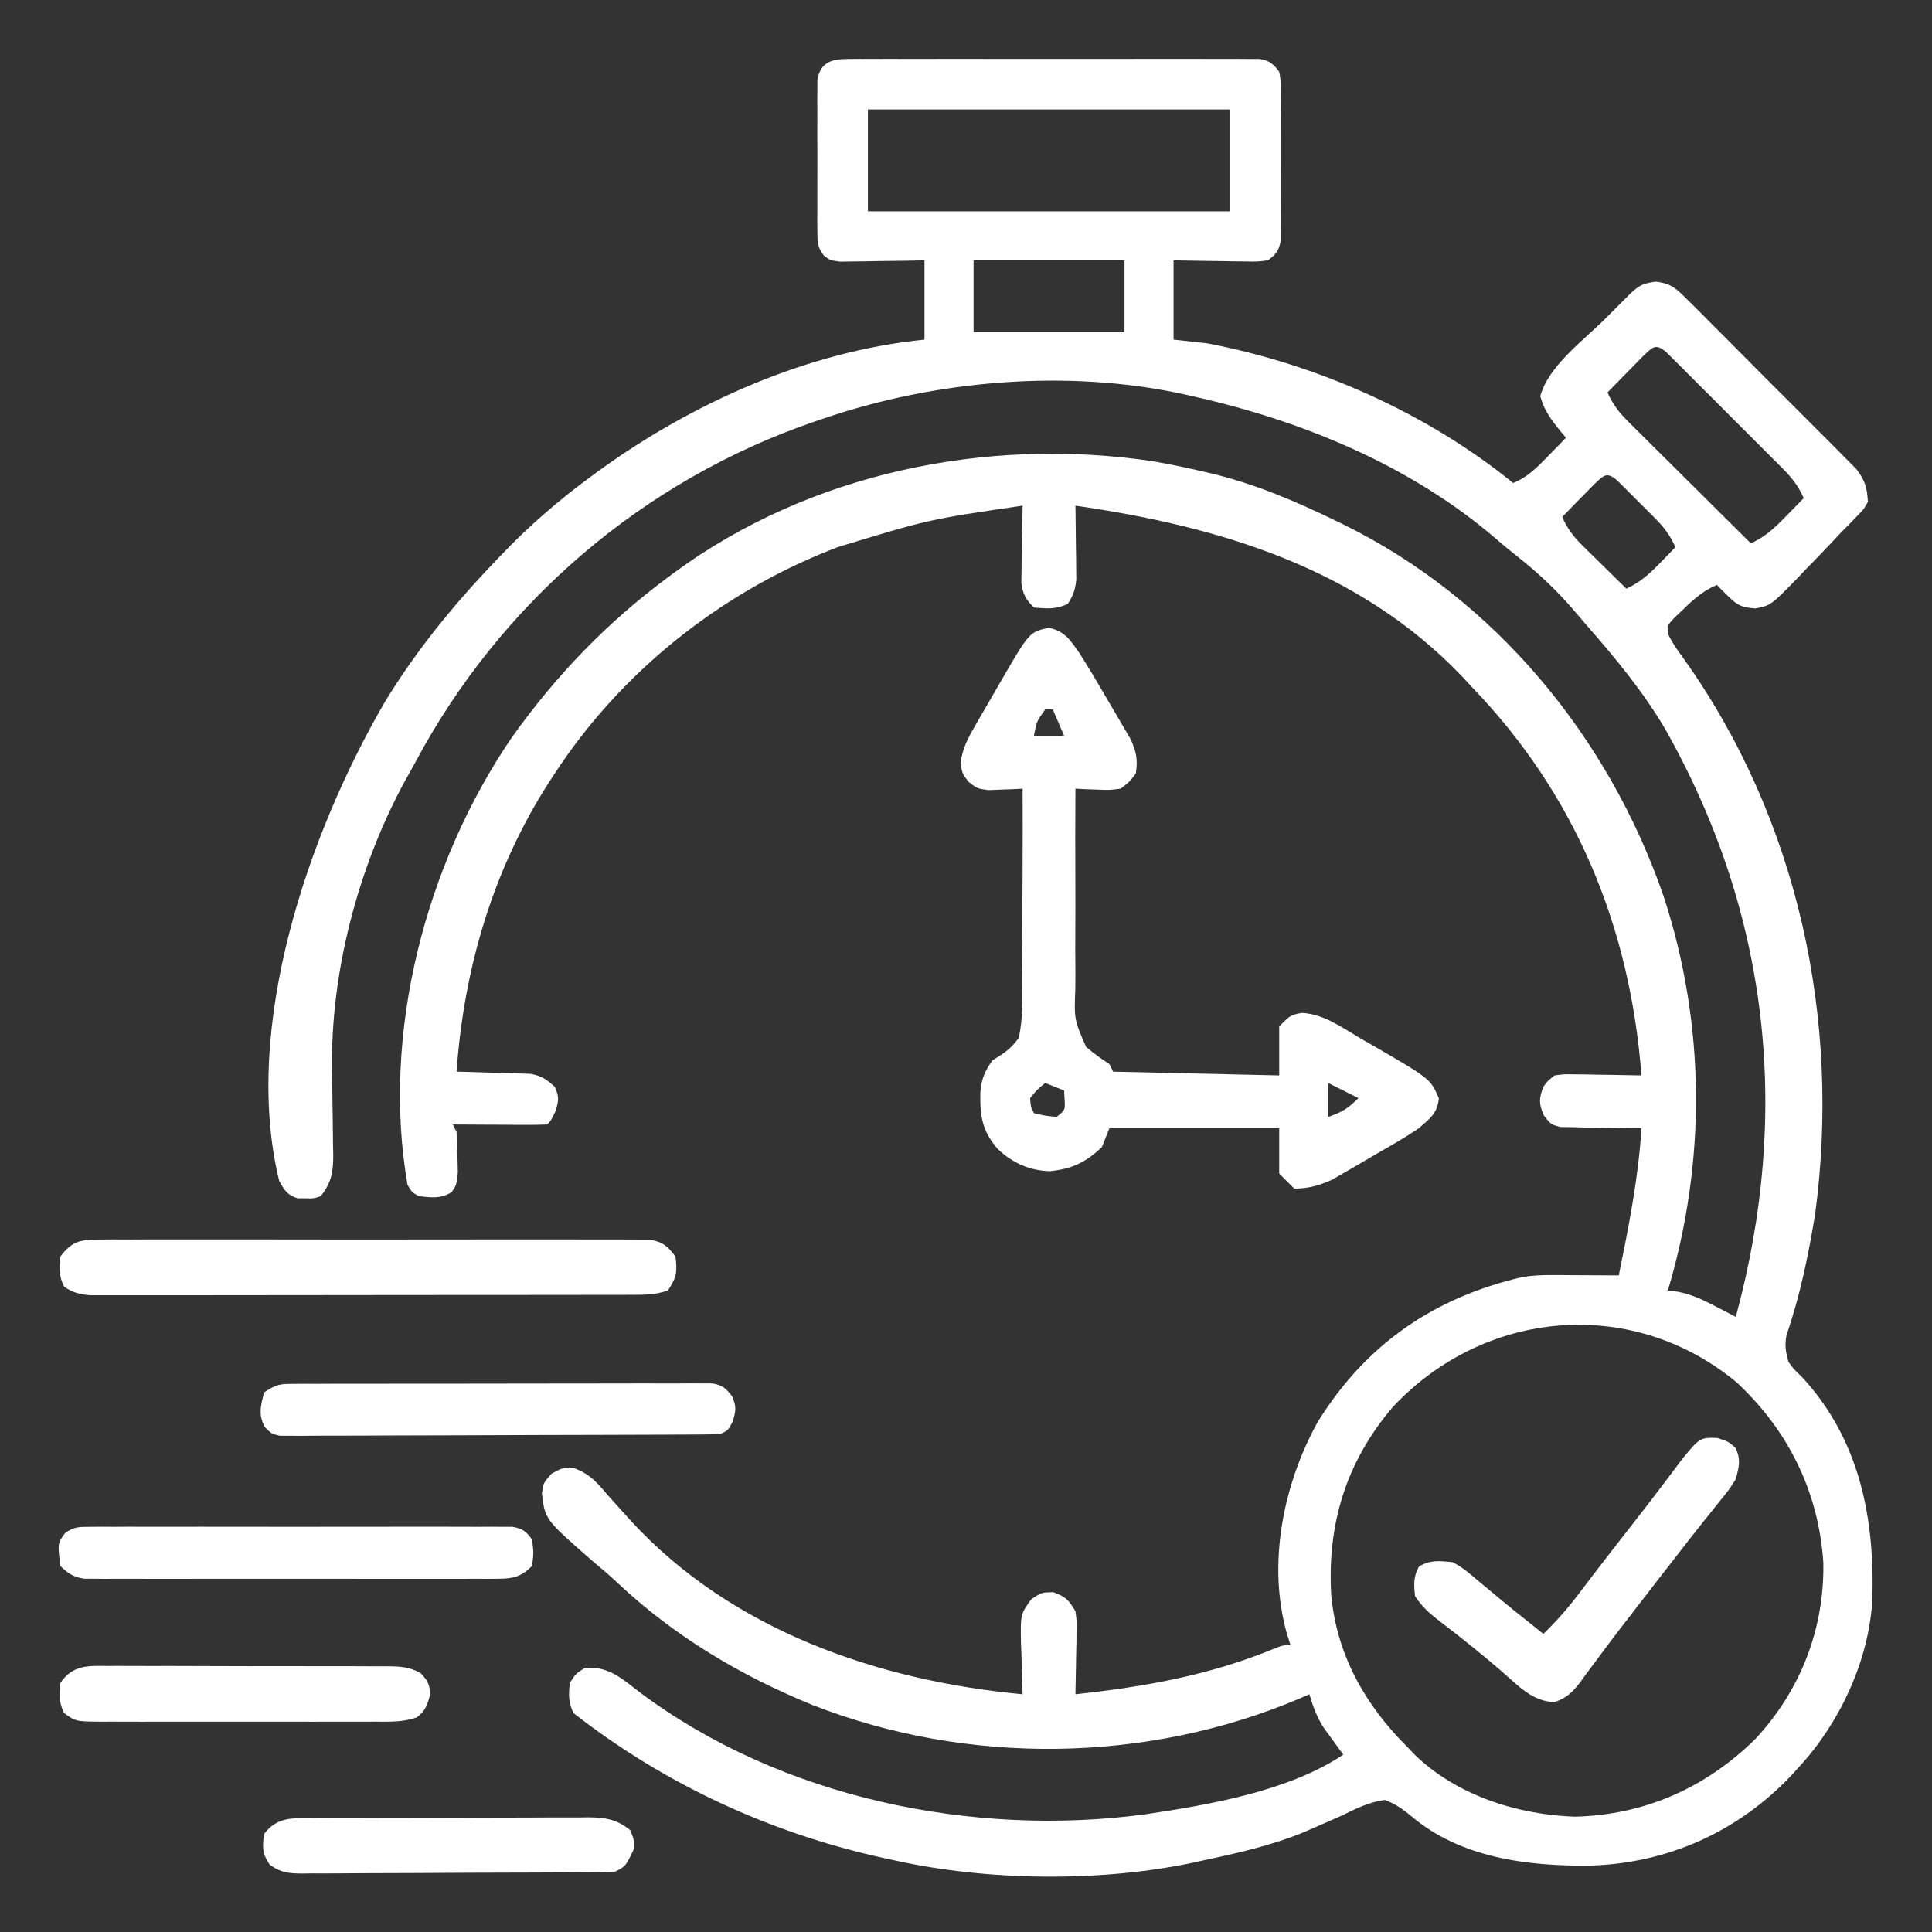
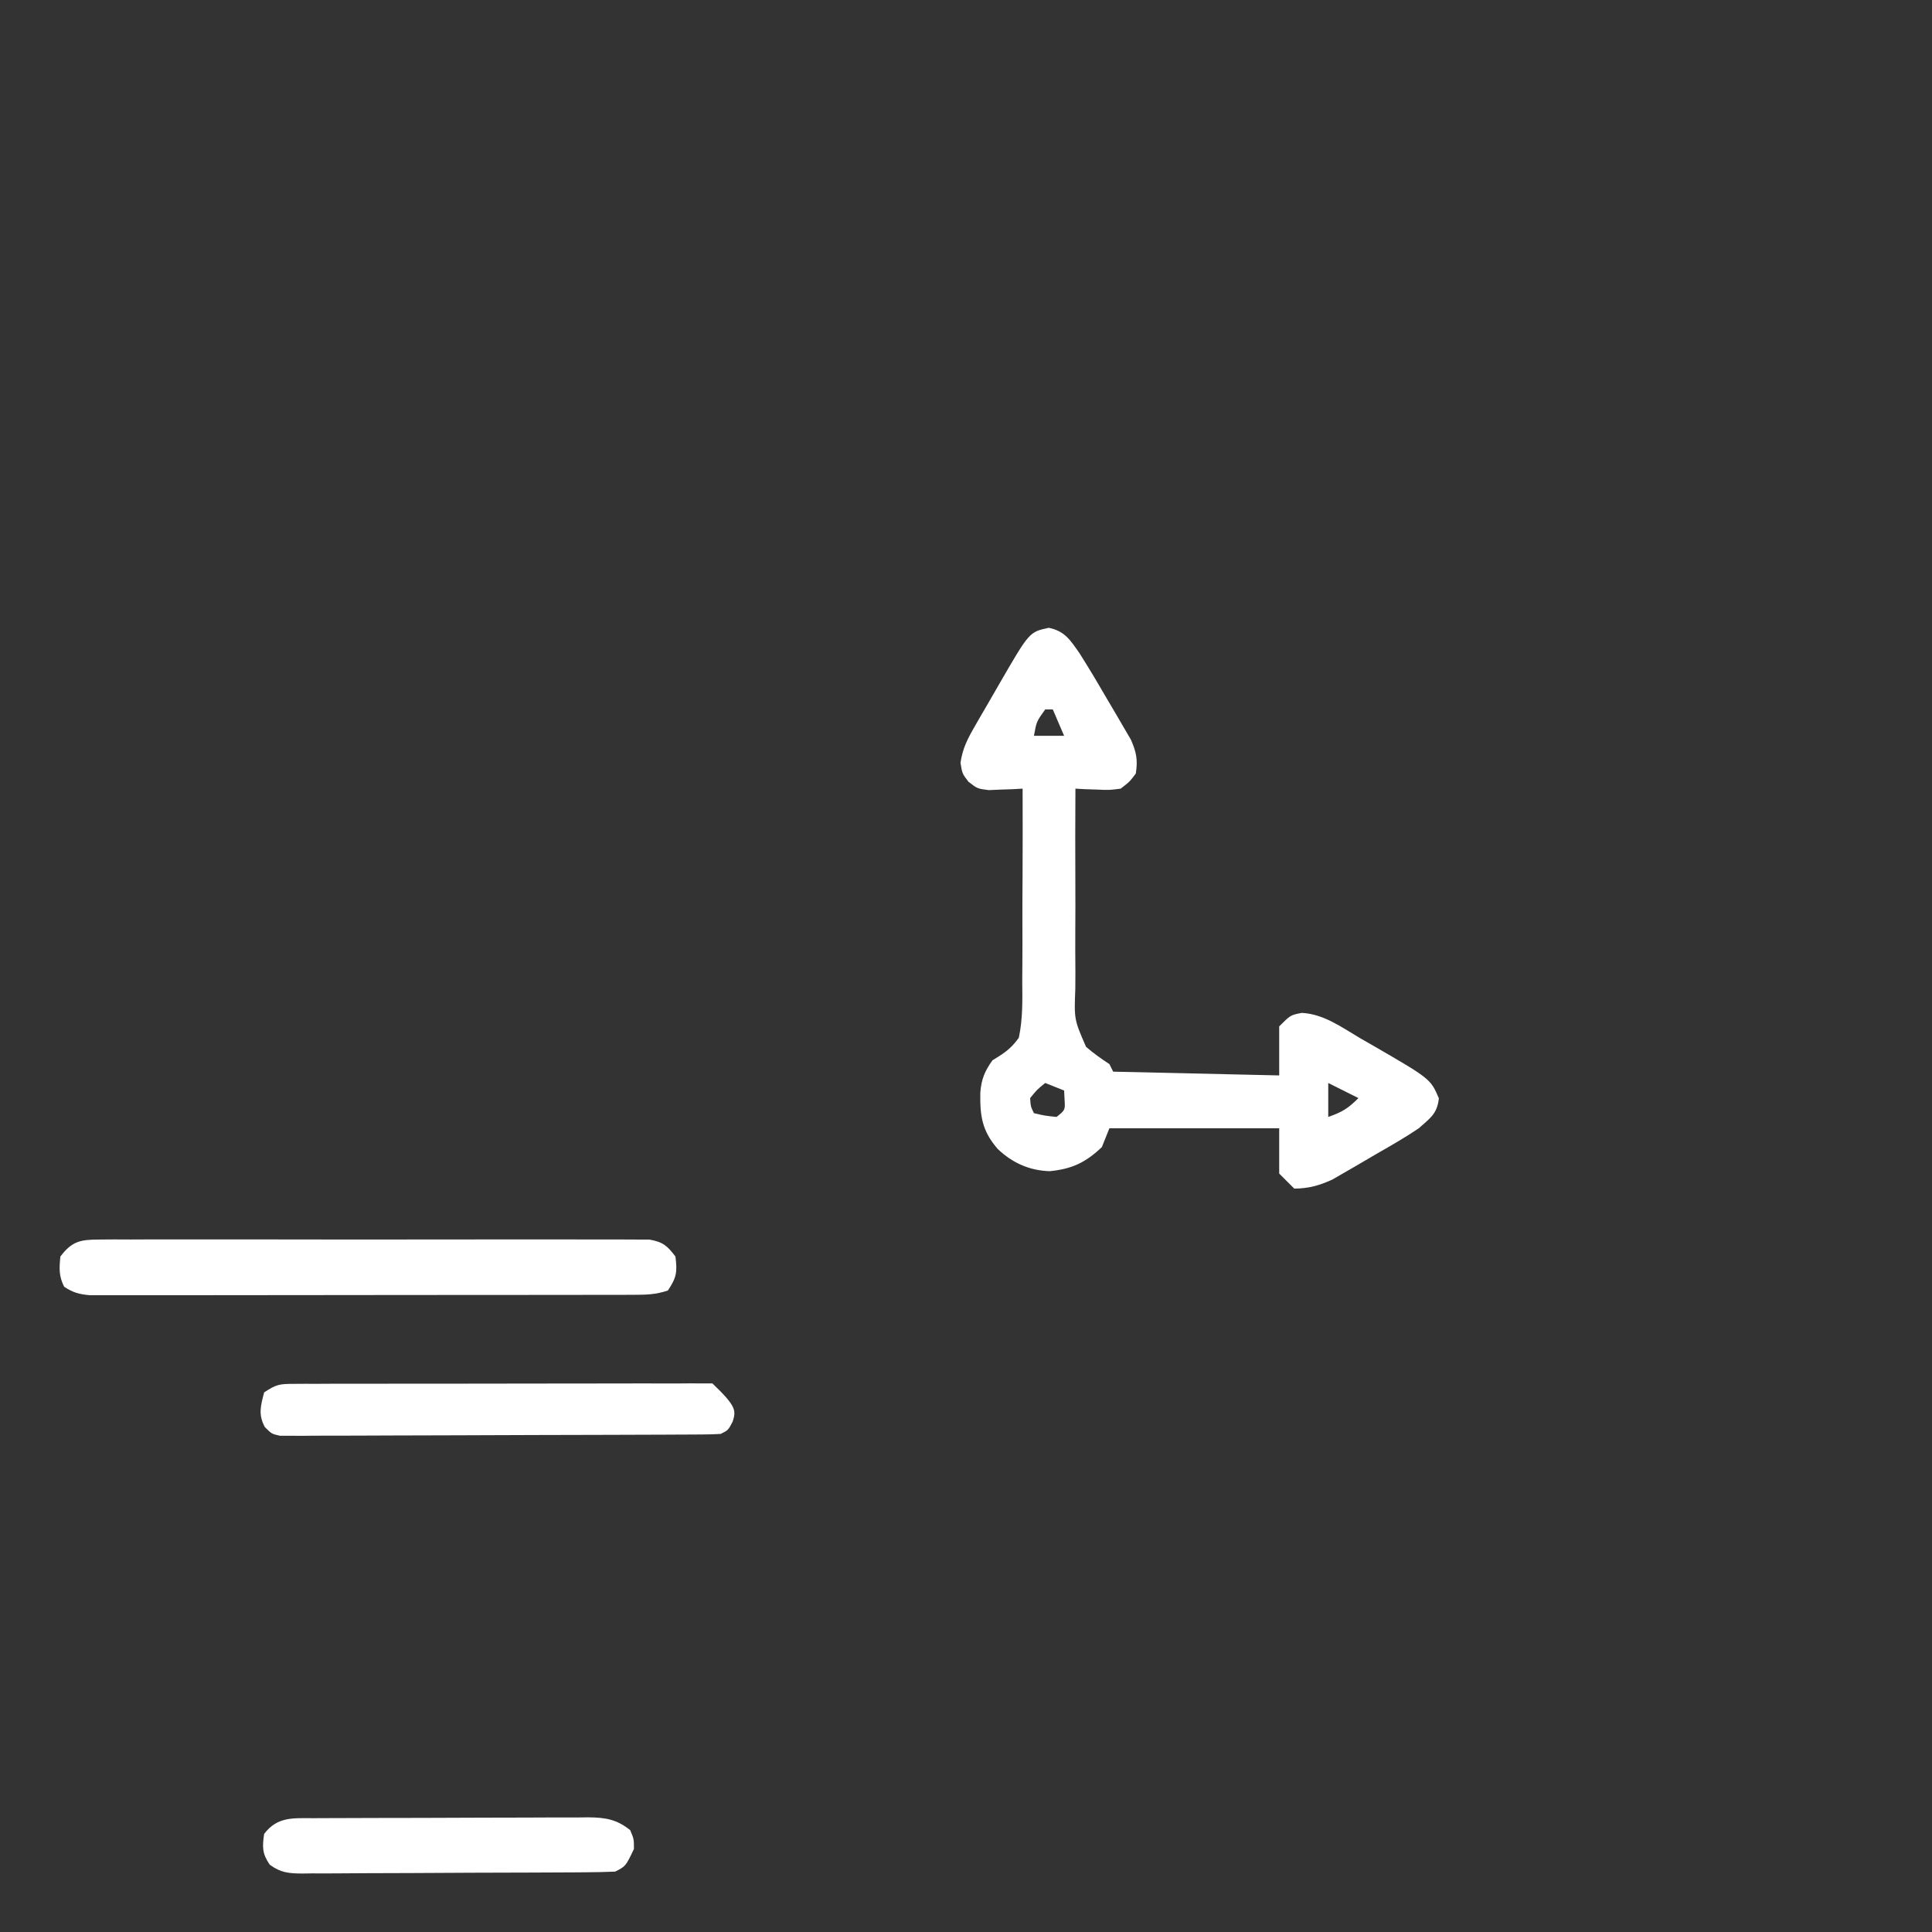
<svg xmlns="http://www.w3.org/2000/svg" width="80" height="80" viewBox="0 0 80 80" fill="none">
  <rect x="0" y="0" width="80" height="80" fill="#333333" stroke="none" />
-   <path d="M35.117 2.441C35.345 2.439 35.345 2.439 35.578 2.437C35.746 2.437 35.913 2.438 36.085 2.439C36.261 2.439 36.437 2.438 36.618 2.437C37.202 2.435 37.786 2.436 38.369 2.438C38.774 2.437 39.178 2.437 39.583 2.436C40.432 2.436 41.28 2.437 42.129 2.439C43.11 2.441 44.091 2.441 45.072 2.438C46.016 2.436 46.959 2.436 47.903 2.437C48.305 2.438 48.706 2.437 49.108 2.436C49.669 2.435 50.23 2.437 50.791 2.439C51.041 2.438 51.041 2.438 51.297 2.437C51.449 2.438 51.602 2.439 51.759 2.441C51.958 2.441 51.958 2.441 52.161 2.441C52.577 2.513 52.715 2.637 52.969 2.969C53.028 3.301 53.028 3.301 53.03 3.689C53.031 3.834 53.032 3.98 53.034 4.13C53.033 4.365 53.033 4.365 53.031 4.605C53.032 4.766 53.032 4.927 53.032 5.093C53.033 5.434 53.032 5.775 53.03 6.116C53.028 6.639 53.03 7.161 53.033 7.684C53.033 8.015 53.032 8.346 53.031 8.677C53.032 8.834 53.033 8.99 53.034 9.152C53.033 9.297 53.031 9.443 53.03 9.593C53.029 9.721 53.029 9.849 53.028 9.981C52.955 10.393 52.832 10.532 52.5 10.781C52.088 10.835 52.088 10.835 51.6 10.827C51.425 10.826 51.25 10.824 51.07 10.822C50.888 10.819 50.706 10.815 50.518 10.811C50.334 10.809 50.149 10.806 49.96 10.804C49.504 10.799 49.049 10.79 48.594 10.781C48.594 11.864 48.594 12.947 48.594 14.063C49.058 14.114 49.522 14.166 50 14.219C54.527 15.083 59.074 17.089 62.656 20C63.266 19.752 63.646 19.354 64.102 18.887C64.311 18.674 64.311 18.674 64.524 18.456C64.63 18.347 64.735 18.238 64.844 18.125C64.776 18.046 64.709 17.966 64.639 17.885C64.249 17.402 63.943 17.01 63.779 16.406C64.119 15.154 65.559 14.104 66.455 13.213C66.582 13.086 66.708 12.959 66.839 12.828C66.96 12.707 67.081 12.586 67.205 12.462C67.315 12.352 67.424 12.243 67.536 12.131C67.894 11.8 68.073 11.725 68.56 11.663C69.23 11.737 69.439 11.977 69.912 12.45C69.992 12.527 70.071 12.605 70.152 12.685C70.413 12.942 70.669 13.203 70.926 13.463C71.106 13.643 71.287 13.823 71.467 14.003C71.845 14.38 72.221 14.759 72.596 15.139C73.076 15.625 73.56 16.107 74.045 16.589C74.418 16.96 74.79 17.332 75.16 17.706C75.338 17.884 75.516 18.062 75.695 18.24C75.945 18.489 76.192 18.74 76.439 18.991C76.651 19.205 76.651 19.205 76.867 19.423C77.227 19.895 77.316 20.192 77.344 20.781C77.172 21.092 77.172 21.092 76.9 21.368C76.798 21.474 76.697 21.579 76.592 21.688C76.423 21.858 76.423 21.858 76.25 22.031C76.134 22.155 76.018 22.279 75.899 22.407C75.526 22.804 75.147 23.194 74.766 23.584C74.638 23.719 74.511 23.853 74.379 23.992C73.322 25.069 73.322 25.069 72.68 25.195C72.135 25.152 71.954 25.079 71.572 24.697C71.481 24.609 71.389 24.52 71.295 24.429C71.228 24.36 71.162 24.29 71.094 24.219C70.534 24.458 70.152 24.792 69.717 25.215C69.59 25.335 69.464 25.456 69.333 25.58C69.029 25.905 69.029 25.905 69.071 26.254C69.242 26.61 69.441 26.901 69.678 27.217C74.45 33.885 76.248 42.231 75.156 50.312C74.876 51.99 74.538 53.66 73.98 55.268C73.891 55.698 73.941 55.987 74.063 56.406C74.306 56.724 74.306 56.724 74.619 57.022C77.006 59.609 77.642 62.87 77.527 66.289C77.373 68.768 76.199 71.299 74.531 73.125C74.414 73.255 74.297 73.385 74.176 73.518C71.958 75.855 69.044 77.16 65.835 77.251C63.278 77.279 60.467 76.937 58.437 75.201C58.077 74.907 57.78 74.697 57.344 74.531C56.679 74.62 56.126 74.902 55.528 75.195C55.18 75.349 54.832 75.502 54.484 75.653C54.309 75.729 54.134 75.805 53.954 75.883C52.631 76.423 51.238 76.734 49.844 77.031C49.659 77.073 49.659 77.073 49.469 77.115C45.596 77.943 40.893 77.893 37.031 77.031C36.894 77.002 36.756 76.972 36.614 76.942C31.932 75.919 27.528 73.891 23.75 70.938C23.528 70.494 23.545 70.179 23.594 69.688C23.838 69.307 23.838 69.307 24.219 69.062C25.208 68.982 25.763 69.518 26.521 70.097C32.355 74.454 40.288 76.086 47.422 75.127C50.083 74.729 53.352 74.172 55.625 72.656C55.55 72.554 55.474 72.453 55.397 72.347C55.298 72.211 55.2 72.074 55.098 71.934C55 71.799 54.902 71.665 54.801 71.527C54.522 71.079 54.365 70.661 54.219 70.156C54.084 70.215 53.949 70.273 53.811 70.334C47.481 73.018 40.071 73.108 33.663 70.608C30.647 69.378 27.916 67.752 25.54 65.515C25.206 65.203 24.864 64.91 24.512 64.619C22.569 62.918 22.569 62.918 22.44 61.846C22.5 61.406 22.5 61.406 22.832 61.025C23.281 60.781 23.281 60.781 23.713 60.776C24.437 61.007 24.777 61.456 25.264 62.022C25.457 62.237 25.651 62.452 25.846 62.667C25.941 62.772 26.036 62.877 26.134 62.986C30.305 67.513 36.365 69.597 42.344 70.156C42.34 70.056 42.336 69.956 42.331 69.853C42.315 69.398 42.305 68.942 42.295 68.486C42.288 68.329 42.282 68.172 42.275 68.009C42.256 66.84 42.256 66.84 42.707 66.218C43.125 65.938 43.125 65.938 43.613 65.928C44.133 66.12 44.254 66.25 44.531 66.719C44.585 67.105 44.585 67.105 44.577 67.532C44.576 67.685 44.574 67.838 44.573 67.996C44.569 68.154 44.565 68.313 44.561 68.477C44.559 68.638 44.556 68.799 44.554 68.965C44.549 69.362 44.541 69.759 44.531 70.156C47.387 69.847 50.091 69.371 52.755 68.269C53.125 68.125 53.125 68.125 53.438 68.125C53.389 67.969 53.339 67.812 53.289 67.651C52.467 64.76 53.136 61.447 54.571 58.867C56.571 55.655 59.376 53.732 63.028 52.882C63.461 52.809 63.861 52.795 64.3 52.797C64.46 52.798 64.619 52.798 64.784 52.799C64.949 52.8 65.114 52.801 65.283 52.803C65.451 52.803 65.619 52.804 65.792 52.805C66.205 52.807 66.618 52.809 67.031 52.812C67.441 50.788 67.842 48.784 67.969 46.719C67.858 46.718 67.747 46.718 67.632 46.717C67.129 46.712 66.626 46.701 66.123 46.69C65.948 46.689 65.773 46.688 65.593 46.687C65.425 46.682 65.258 46.678 65.085 46.673C64.93 46.671 64.776 46.668 64.616 46.666C64.219 46.562 64.219 46.562 63.929 46.191C63.715 45.701 63.723 45.498 63.906 45C64.097 44.745 64.097 44.745 64.375 44.531C64.758 44.478 64.758 44.478 65.207 44.486C65.368 44.487 65.528 44.489 65.694 44.49C65.861 44.494 66.029 44.498 66.201 44.502C66.371 44.504 66.54 44.506 66.714 44.508C67.133 44.514 67.551 44.522 67.969 44.531C67.497 38.373 65.245 32.9 60.938 28.438C60.814 28.304 60.691 28.171 60.564 28.034C56.275 23.525 50.502 21.8 44.531 20.938C44.533 21.038 44.535 21.139 44.536 21.243C44.543 21.701 44.547 22.159 44.551 22.617C44.554 22.776 44.556 22.935 44.559 23.098C44.56 23.251 44.561 23.404 44.562 23.562C44.564 23.703 44.565 23.843 44.567 23.988C44.529 24.403 44.442 24.651 44.219 25C43.737 25.241 43.343 25.203 42.813 25.156C42.471 24.819 42.354 24.608 42.291 24.131C42.293 23.983 42.296 23.836 42.298 23.684C42.3 23.524 42.301 23.364 42.303 23.199C42.307 23.033 42.311 22.867 42.315 22.695C42.317 22.527 42.319 22.358 42.321 22.184C42.327 21.769 42.334 21.353 42.344 20.938C38.447 21.509 38.447 21.509 34.688 22.656C34.57 22.702 34.453 22.748 34.332 22.795C29.726 24.632 25.683 27.872 22.969 32.031C22.902 32.134 22.834 32.236 22.765 32.342C20.424 35.968 19.207 40.089 18.906 44.375C19.058 44.379 19.058 44.379 19.212 44.382C19.67 44.394 20.128 44.409 20.586 44.424C20.745 44.427 20.904 44.431 21.067 44.435C21.22 44.44 21.373 44.446 21.531 44.451C21.742 44.458 21.742 44.458 21.957 44.464C22.412 44.543 22.631 44.691 22.969 45C23.168 45.427 23.136 45.593 22.988 46.045C22.813 46.406 22.813 46.406 22.656 46.562C22.367 46.576 22.077 46.579 21.787 46.578C21.611 46.577 21.435 46.577 21.254 46.576C20.977 46.574 20.977 46.574 20.694 46.572C20.508 46.572 20.322 46.571 20.131 46.57C19.671 46.568 19.21 46.566 18.75 46.562C18.802 46.666 18.853 46.769 18.906 46.875C18.93 47.236 18.941 47.597 18.945 47.959C18.95 48.154 18.953 48.349 18.958 48.549C18.906 49.062 18.906 49.062 18.704 49.362C18.254 49.648 17.859 49.587 17.344 49.531C17.051 49.365 17.051 49.365 16.875 49.062C15.78 42.783 17.633 35.743 21.197 30.531C23.012 27.978 25.14 25.768 27.656 23.906C27.79 23.807 27.79 23.807 27.926 23.705C33.541 19.58 40.838 18.085 47.682 19.09C48.408 19.215 49.127 19.362 49.844 19.531C50.026 19.574 50.026 19.574 50.213 19.617C52.001 20.052 53.661 20.761 55.313 21.563C55.417 21.613 55.521 21.664 55.629 21.716C61.92 24.811 66.617 30.532 68.888 37.118C70.627 42.426 70.658 48.092 69.063 53.438C69.197 53.453 69.331 53.469 69.469 53.486C70.045 53.603 70.477 53.801 70.996 54.072C71.162 54.158 71.327 54.243 71.498 54.332C71.685 54.431 71.685 54.431 71.875 54.531C74.164 46.108 73.271 37.849 68.965 30.21C68.039 28.632 66.874 27.23 65.671 25.857C65.482 25.64 65.295 25.42 65.108 25.2C64.394 24.376 63.637 23.676 62.78 23.001C62.499 22.779 62.222 22.551 61.952 22.316C58.42 19.271 53.887 17.408 49.375 16.406C49.206 16.368 49.206 16.368 49.034 16.328C44.185 15.267 38.725 15.745 34.063 17.344C33.959 17.379 33.855 17.414 33.748 17.45C26.633 19.884 20.717 24.956 17.19 31.58C17.047 31.846 16.899 32.109 16.75 32.371C14.829 35.916 13.672 40.297 13.751 44.343C13.754 44.599 13.757 44.854 13.759 45.109C13.764 45.506 13.77 45.902 13.777 46.298C13.784 46.685 13.787 47.072 13.79 47.459C13.793 47.577 13.796 47.695 13.799 47.816C13.803 48.521 13.723 48.974 13.281 49.531C12.979 49.63 12.979 49.63 12.656 49.619C12.55 49.619 12.444 49.62 12.334 49.62C11.901 49.493 11.784 49.292 11.563 48.906C10.003 42.526 12.77 34.511 15.938 29.063C17.224 26.955 18.765 25.06 20.469 23.281C20.579 23.164 20.579 23.164 20.692 23.045C21.878 21.796 23.141 20.703 24.531 19.688C24.62 19.623 24.708 19.558 24.799 19.491C28.706 16.663 33.462 14.544 38.281 14.063C38.281 12.98 38.281 11.897 38.281 10.781C38.005 10.787 37.728 10.792 37.443 10.798C37.081 10.802 36.719 10.806 36.358 10.811C36.084 10.816 36.084 10.816 35.805 10.822C35.63 10.824 35.456 10.825 35.275 10.827C35.114 10.829 34.953 10.832 34.787 10.835C34.375 10.781 34.375 10.781 34.119 10.589C33.847 10.235 33.847 10.036 33.846 9.593C33.844 9.447 33.843 9.302 33.841 9.152C33.843 8.917 33.843 8.917 33.844 8.677C33.843 8.435 33.843 8.435 33.843 8.188C33.843 7.847 33.843 7.506 33.845 7.165C33.848 6.643 33.845 6.12 33.842 5.598C33.843 5.267 33.843 4.936 33.844 4.605C33.843 4.448 33.842 4.291 33.841 4.13C33.843 3.911 33.843 3.911 33.846 3.689C33.846 3.561 33.846 3.433 33.847 3.301C33.978 2.571 34.437 2.441 35.117 2.441ZM35.938 4.531C35.938 5.923 35.938 7.316 35.938 8.75C40.888 8.75 45.838 8.75 50.938 8.75C50.938 7.358 50.938 5.966 50.938 4.531C45.988 4.531 41.038 4.531 35.938 4.531ZM40.313 10.781C40.313 11.761 40.313 12.741 40.313 13.75C42.375 13.75 44.438 13.75 46.563 13.75C46.563 12.77 46.563 11.791 46.563 10.781C44.5 10.781 42.438 10.781 40.313 10.781ZM67.997 14.785C67.824 14.96 67.652 15.136 67.481 15.313C67.349 15.447 67.349 15.447 67.214 15.584C66.996 15.805 66.779 16.027 66.563 16.25C66.782 16.747 67.042 17.08 67.427 17.462C67.54 17.575 67.652 17.688 67.768 17.803C67.89 17.923 68.011 18.043 68.136 18.167C68.261 18.291 68.385 18.415 68.513 18.542C68.91 18.938 69.309 19.332 69.707 19.727C69.977 19.995 70.246 20.263 70.516 20.531C71.177 21.188 71.838 21.845 72.5 22.5C73.102 22.222 73.481 21.863 73.945 21.387C74.085 21.245 74.224 21.102 74.368 20.956C74.473 20.847 74.579 20.738 74.688 20.625C74.469 20.13 74.21 19.795 73.828 19.413C73.717 19.3 73.605 19.188 73.49 19.072C73.37 18.952 73.249 18.832 73.125 18.709C73.001 18.585 72.878 18.461 72.75 18.333C72.489 18.071 72.228 17.81 71.966 17.55C71.563 17.149 71.162 16.747 70.762 16.344C70.508 16.09 70.254 15.837 70 15.584C69.88 15.463 69.759 15.341 69.635 15.217C69.524 15.106 69.412 14.995 69.297 14.882C69.199 14.783 69.1 14.685 68.999 14.584C68.533 14.193 68.437 14.375 67.997 14.785ZM66 20.064C65.842 20.224 65.684 20.385 65.528 20.547C65.447 20.629 65.366 20.711 65.283 20.795C65.084 20.998 64.886 21.202 64.688 21.406C64.905 21.899 65.16 22.228 65.543 22.605C65.701 22.761 65.701 22.761 65.861 22.919C65.97 23.026 66.079 23.133 66.192 23.242C66.302 23.351 66.412 23.46 66.526 23.572C66.798 23.841 67.071 24.108 67.344 24.375C67.912 24.11 68.273 23.791 68.711 23.34C68.836 23.212 68.961 23.084 69.09 22.953C69.184 22.855 69.278 22.757 69.375 22.656C69.159 22.169 68.906 21.835 68.53 21.458C68.427 21.354 68.324 21.25 68.217 21.143C68.11 21.037 68.002 20.93 67.891 20.82C67.783 20.711 67.675 20.602 67.564 20.49C67.461 20.387 67.358 20.284 67.251 20.178C67.109 20.037 67.109 20.037 66.965 19.893C66.519 19.52 66.42 19.675 66 20.064ZM57.656 58.281C55.734 60.545 54.95 63.119 55.124 66.058C55.354 68.534 56.539 70.62 58.281 72.344C58.374 72.441 58.466 72.539 58.561 72.639C60.299 74.339 62.829 75.143 65.205 75.225C68.091 75.156 70.633 74.033 72.686 72.006C74.553 70.001 75.546 67.457 75.501 64.709C75.311 61.781 74.047 59.219 71.895 57.227C67.55 53.647 61.44 54.218 57.656 58.281Z" fill="white" />
  <path d="M43.428 25.996C44.09 26.131 44.315 26.502 44.688 27.031C45.055 27.608 45.406 28.194 45.748 28.786C45.909 29.063 46.072 29.338 46.236 29.613C46.339 29.789 46.441 29.965 46.546 30.146C46.686 30.386 46.686 30.386 46.829 30.629C47.057 31.154 47.119 31.466 47.031 32.031C46.776 32.369 46.776 32.369 46.406 32.656C45.935 32.717 45.935 32.717 45.43 32.695C45.261 32.69 45.093 32.684 44.919 32.678C44.791 32.671 44.663 32.664 44.531 32.656C44.523 33.982 44.521 35.308 44.528 36.633C44.531 37.249 44.531 37.865 44.526 38.48C44.522 39.075 44.524 39.67 44.53 40.264C44.531 40.491 44.53 40.717 44.526 40.943C44.478 42.216 44.478 42.216 44.971 43.347C45.281 43.616 45.596 43.837 45.938 44.062C45.989 44.166 46.041 44.269 46.094 44.375C49.497 44.452 49.497 44.452 52.969 44.531C52.969 43.861 52.969 43.191 52.969 42.5C53.438 42.031 53.438 42.031 53.902 41.942C54.803 41.983 55.563 42.541 56.319 42.988C56.552 43.122 56.552 43.122 56.791 43.258C59.234 44.672 59.234 44.672 59.58 45.478C59.512 46.121 59.226 46.293 58.75 46.719C58.189 47.099 57.604 47.434 57.016 47.77C56.739 47.929 56.464 48.091 56.19 48.254C56.013 48.355 55.837 48.457 55.656 48.562C55.496 48.654 55.337 48.747 55.172 48.842C54.622 49.092 54.199 49.21 53.594 49.219C53.285 48.909 53.285 48.909 52.969 48.594C52.969 47.975 52.969 47.356 52.969 46.719C50.648 46.719 48.328 46.719 45.938 46.719C45.834 46.977 45.731 47.234 45.625 47.5C44.951 48.138 44.387 48.406 43.467 48.496C42.627 48.471 41.925 48.156 41.316 47.579C40.656 46.819 40.577 46.202 40.593 45.234C40.638 44.683 40.775 44.358 41.094 43.906C41.181 43.852 41.268 43.798 41.358 43.742C41.718 43.515 41.938 43.317 42.188 42.969C42.353 42.189 42.337 41.414 42.329 40.621C42.33 40.392 42.332 40.162 42.334 39.932C42.339 39.329 42.338 38.727 42.335 38.124C42.333 37.508 42.338 36.892 42.342 36.276C42.348 35.069 42.348 33.863 42.344 32.656C42.216 32.663 42.088 32.671 41.956 32.678C41.703 32.687 41.703 32.687 41.445 32.695C41.279 32.703 41.112 32.71 40.94 32.717C40.469 32.656 40.469 32.656 40.1 32.369C39.844 32.031 39.844 32.031 39.772 31.588C39.86 30.985 40.064 30.594 40.369 30.067C40.423 29.973 40.477 29.878 40.532 29.781C40.647 29.583 40.762 29.385 40.878 29.188C41.054 28.888 41.227 28.586 41.4 28.283C42.624 26.167 42.624 26.167 43.428 25.996ZM43.281 29.375C42.919 29.878 42.919 29.878 42.813 30.469C43.225 30.469 43.638 30.469 44.063 30.469C43.908 30.108 43.753 29.747 43.594 29.375C43.491 29.375 43.388 29.375 43.281 29.375ZM43.281 44.844C42.946 45.114 42.946 45.114 42.656 45.469C42.678 45.815 42.678 45.815 42.813 46.094C43.266 46.2 43.266 46.2 43.75 46.25C44.108 45.963 44.108 45.963 44.082 45.527C44.076 45.405 44.069 45.282 44.063 45.156C43.676 45.002 43.676 45.002 43.281 44.844ZM55 44.844C55 45.308 55 45.772 55 46.25C55.57 46.05 55.807 45.911 56.25 45.469C55.838 45.263 55.425 45.056 55 44.844Z" fill="white" />
  <path d="M4.115 51.327C4.319 51.325 4.523 51.323 4.733 51.322C4.958 51.323 5.184 51.324 5.409 51.325C5.647 51.325 5.885 51.323 6.122 51.322C6.768 51.319 7.413 51.32 8.058 51.322C8.733 51.324 9.409 51.322 10.084 51.321C11.218 51.32 12.351 51.322 13.485 51.325C14.796 51.328 16.107 51.327 17.419 51.324C18.544 51.321 19.669 51.32 20.795 51.322C21.467 51.323 22.139 51.323 22.812 51.321C23.444 51.319 24.076 51.321 24.708 51.324C24.94 51.325 25.172 51.325 25.404 51.323C25.72 51.322 26.037 51.324 26.353 51.327C26.531 51.327 26.708 51.327 26.89 51.328C27.447 51.424 27.633 51.585 27.969 52.031C28.047 52.673 28.02 52.892 27.656 53.437C27.144 53.608 26.767 53.614 26.228 53.615C26.027 53.615 25.826 53.616 25.619 53.617C25.396 53.617 25.173 53.617 24.95 53.616C24.715 53.617 24.481 53.617 24.246 53.618C23.608 53.619 22.971 53.62 22.333 53.62C21.801 53.62 21.269 53.621 20.737 53.621C19.482 53.622 18.227 53.623 16.973 53.623C15.677 53.623 14.382 53.624 13.087 53.627C11.976 53.629 10.864 53.63 9.753 53.63C9.089 53.629 8.424 53.63 7.76 53.632C7.136 53.633 6.512 53.633 5.887 53.632C5.658 53.632 5.429 53.632 5.199 53.633C4.886 53.634 4.574 53.633 4.261 53.632C4.086 53.632 3.911 53.633 3.73 53.633C3.284 53.594 3.027 53.527 2.656 53.281C2.434 52.837 2.451 52.523 2.5 52.031C2.979 51.392 3.335 51.328 4.115 51.327Z" fill="white" />
-   <path d="M71.104 59.541C71.563 59.688 71.563 59.688 71.865 59.951C72.096 60.453 72.012 60.718 71.875 61.25C71.595 61.687 71.595 61.687 71.221 62.148C71.079 62.327 70.936 62.505 70.794 62.683C70.717 62.779 70.64 62.874 70.56 62.973C70.106 63.539 69.664 64.114 69.219 64.688C69.031 64.929 68.843 65.171 68.654 65.412C68.269 65.908 67.885 66.405 67.503 66.903C67.317 67.145 67.131 67.386 66.944 67.627C66.663 67.991 66.39 68.36 66.118 68.73C65.967 68.932 65.816 69.134 65.664 69.336C65.562 69.479 65.562 69.479 65.458 69.624C65.126 70.062 64.894 70.294 64.373 70.481C63.449 70.457 62.864 69.8 62.197 69.219C61.356 68.493 60.493 67.8 59.609 67.128C59.187 66.803 58.892 66.541 58.594 66.094C58.544 65.611 58.518 65.291 58.76 64.863C59.244 64.582 59.605 64.632 60.157 64.688C60.556 64.898 60.881 65.174 61.221 65.469C61.315 65.546 61.408 65.624 61.505 65.704C61.695 65.861 61.885 66.019 62.073 66.178C62.463 66.506 62.862 66.822 63.262 67.139C63.477 67.311 63.692 67.484 63.907 67.656C64.451 67.13 64.925 66.591 65.381 65.986C65.517 65.807 65.654 65.627 65.791 65.447C65.864 65.351 65.937 65.254 66.013 65.155C66.545 64.458 67.086 63.768 67.626 63.076C68.055 62.526 68.483 61.974 68.903 61.417C68.973 61.323 69.044 61.23 69.116 61.134C69.303 60.887 69.489 60.639 69.674 60.391C70.395 59.526 70.395 59.526 71.104 59.541Z" fill="white" />
-   <path d="M3.728 63.222C3.963 63.22 3.963 63.22 4.202 63.218C4.373 63.219 4.545 63.22 4.721 63.221C4.902 63.22 5.083 63.219 5.269 63.218C5.868 63.216 6.467 63.218 7.066 63.219C7.481 63.219 7.896 63.218 8.311 63.218C9.181 63.217 10.052 63.218 10.923 63.22C11.929 63.223 12.936 63.222 13.943 63.219C14.807 63.217 15.671 63.217 16.535 63.218C17.052 63.219 17.568 63.219 18.084 63.217C18.659 63.216 19.235 63.218 19.81 63.221C19.981 63.22 20.153 63.219 20.329 63.218C20.486 63.219 20.642 63.22 20.803 63.222C20.94 63.222 21.076 63.222 21.216 63.222C21.642 63.295 21.78 63.402 22.031 63.75C22.1 64.297 22.1 64.297 22.031 64.844C21.584 65.284 21.259 65.371 20.641 65.372C20.488 65.373 20.334 65.375 20.175 65.376C20.008 65.375 19.84 65.374 19.667 65.373C19.401 65.374 19.401 65.374 19.13 65.376C18.543 65.378 17.955 65.376 17.368 65.375C16.961 65.375 16.553 65.376 16.146 65.376C15.291 65.377 14.437 65.376 13.583 65.374C12.596 65.371 11.608 65.372 10.621 65.374C9.671 65.377 8.721 65.377 7.77 65.375C7.366 65.375 6.962 65.375 6.558 65.376C5.993 65.378 5.429 65.376 4.864 65.373C4.613 65.375 4.613 65.375 4.356 65.376C4.202 65.375 4.049 65.373 3.89 65.372C3.757 65.372 3.623 65.372 3.486 65.371C3.037 65.298 2.823 65.161 2.5 64.844C2.384 63.911 2.384 63.911 2.691 63.485C3.056 63.217 3.277 63.222 3.728 63.222Z" fill="white" />
-   <path d="M12.159 57.303C12.315 57.302 12.47 57.301 12.63 57.3C12.8 57.3 12.969 57.3 13.145 57.301C13.413 57.3 13.413 57.3 13.687 57.298C14.281 57.296 14.875 57.296 15.469 57.297C15.88 57.296 16.292 57.295 16.703 57.295C17.567 57.294 18.43 57.294 19.293 57.294C20.291 57.295 21.29 57.294 22.288 57.29C23.248 57.287 24.208 57.287 25.168 57.287C25.577 57.287 25.985 57.286 26.394 57.285C26.965 57.283 27.535 57.284 28.105 57.286C28.36 57.284 28.36 57.284 28.621 57.282C28.776 57.283 28.931 57.284 29.091 57.285C29.293 57.285 29.293 57.285 29.5 57.285C29.919 57.357 30.053 57.482 30.312 57.812C30.497 58.237 30.478 58.408 30.342 58.857C30.156 59.219 30.156 59.219 29.844 59.375C29.597 59.391 29.35 59.397 29.104 59.398C28.947 59.399 28.791 59.4 28.63 59.401C28.372 59.402 28.372 59.402 28.109 59.403C27.928 59.404 27.748 59.405 27.561 59.406C26.962 59.409 26.362 59.411 25.762 59.412C25.456 59.413 25.456 59.413 25.143 59.414C24.174 59.417 23.205 59.419 22.236 59.421C21.117 59.422 19.997 59.426 18.878 59.433C18.013 59.437 17.149 59.44 16.284 59.44C15.767 59.441 15.25 59.442 14.733 59.446C14.157 59.45 13.581 59.45 13.005 59.449C12.834 59.45 12.662 59.453 12.485 59.455C12.328 59.453 12.172 59.452 12.01 59.451C11.806 59.452 11.806 59.452 11.597 59.452C11.25 59.375 11.25 59.375 10.967 59.093C10.686 58.574 10.793 58.213 10.938 57.656C11.443 57.32 11.578 57.304 12.159 57.303Z" fill="white" />
+   <path d="M12.159 57.303C12.315 57.302 12.47 57.301 12.63 57.3C12.8 57.3 12.969 57.3 13.145 57.301C13.413 57.3 13.413 57.3 13.687 57.298C14.281 57.296 14.875 57.296 15.469 57.297C15.88 57.296 16.292 57.295 16.703 57.295C17.567 57.294 18.43 57.294 19.293 57.294C20.291 57.295 21.29 57.294 22.288 57.29C23.248 57.287 24.208 57.287 25.168 57.287C25.577 57.287 25.985 57.286 26.394 57.285C26.965 57.283 27.535 57.284 28.105 57.286C28.36 57.284 28.36 57.284 28.621 57.282C28.776 57.283 28.931 57.284 29.091 57.285C29.293 57.285 29.293 57.285 29.5 57.285C30.497 58.237 30.478 58.408 30.342 58.857C30.156 59.219 30.156 59.219 29.844 59.375C29.597 59.391 29.35 59.397 29.104 59.398C28.947 59.399 28.791 59.4 28.63 59.401C28.372 59.402 28.372 59.402 28.109 59.403C27.928 59.404 27.748 59.405 27.561 59.406C26.962 59.409 26.362 59.411 25.762 59.412C25.456 59.413 25.456 59.413 25.143 59.414C24.174 59.417 23.205 59.419 22.236 59.421C21.117 59.422 19.997 59.426 18.878 59.433C18.013 59.437 17.149 59.44 16.284 59.44C15.767 59.441 15.25 59.442 14.733 59.446C14.157 59.45 13.581 59.45 13.005 59.449C12.834 59.45 12.662 59.453 12.485 59.455C12.328 59.453 12.172 59.452 12.01 59.451C11.806 59.452 11.806 59.452 11.597 59.452C11.25 59.375 11.25 59.375 10.967 59.093C10.686 58.574 10.793 58.213 10.938 57.656C11.443 57.32 11.578 57.304 12.159 57.303Z" fill="white" />
  <path d="M12.99 75.287C13.121 75.287 13.252 75.286 13.388 75.285C13.824 75.283 14.259 75.282 14.695 75.281C14.998 75.28 15.3 75.279 15.603 75.278C16.238 75.276 16.872 75.275 17.507 75.275C18.321 75.274 19.134 75.27 19.947 75.266C20.572 75.263 21.197 75.262 21.822 75.262C22.122 75.261 22.422 75.26 22.722 75.258C23.142 75.255 23.561 75.256 23.981 75.257C24.105 75.255 24.229 75.254 24.356 75.252C25.065 75.258 25.534 75.333 26.094 75.781C26.25 76.152 26.25 76.152 26.25 76.562C25.907 77.281 25.907 77.281 25.469 77.5C25.034 77.518 24.602 77.526 24.167 77.528C24.032 77.529 23.897 77.53 23.759 77.531C23.312 77.534 22.865 77.536 22.418 77.537C22.266 77.538 22.113 77.538 21.956 77.539C21.15 77.542 20.344 77.545 19.538 77.546C18.704 77.548 17.871 77.553 17.037 77.559C16.397 77.564 15.757 77.565 15.117 77.565C14.809 77.566 14.502 77.568 14.194 77.571C13.765 77.575 13.335 77.575 12.905 77.573C12.778 77.575 12.65 77.577 12.519 77.579C11.959 77.574 11.629 77.549 11.17 77.213C10.856 76.757 10.857 76.48 10.938 75.938C11.488 75.211 12.145 75.288 12.99 75.287Z" fill="white" />
-   <path d="M4.463 68.984C4.665 68.983 4.665 68.983 4.871 68.982C5.316 68.98 5.761 68.982 6.206 68.985C6.515 68.985 6.825 68.985 7.134 68.984C7.783 68.984 8.431 68.986 9.079 68.99C9.91 68.994 10.742 68.994 11.573 68.992C12.212 68.991 12.851 68.992 13.489 68.994C13.796 68.995 14.102 68.995 14.409 68.994C14.837 68.993 15.265 68.996 15.694 68.999C15.82 68.999 15.947 68.998 16.078 68.997C16.595 69.004 16.964 69.025 17.419 69.283C17.707 69.585 17.788 69.739 17.812 70.156C17.7 70.585 17.62 70.85 17.256 71.115C16.699 71.313 16.151 71.293 15.566 71.29C15.369 71.291 15.369 71.291 15.167 71.292C14.732 71.293 14.297 71.293 13.862 71.292C13.56 71.292 13.258 71.292 12.955 71.293C12.322 71.293 11.688 71.292 11.054 71.291C10.242 71.289 9.43 71.29 8.617 71.292C7.993 71.293 7.369 71.293 6.744 71.292C6.445 71.292 6.145 71.292 5.846 71.293C5.427 71.293 5.009 71.292 4.59 71.29C4.466 71.291 4.342 71.292 4.215 71.292C3.137 71.284 3.137 71.284 2.656 70.938C2.434 70.494 2.451 70.179 2.5 69.688C3.013 68.939 3.626 68.974 4.463 68.984Z" fill="white" />
</svg>